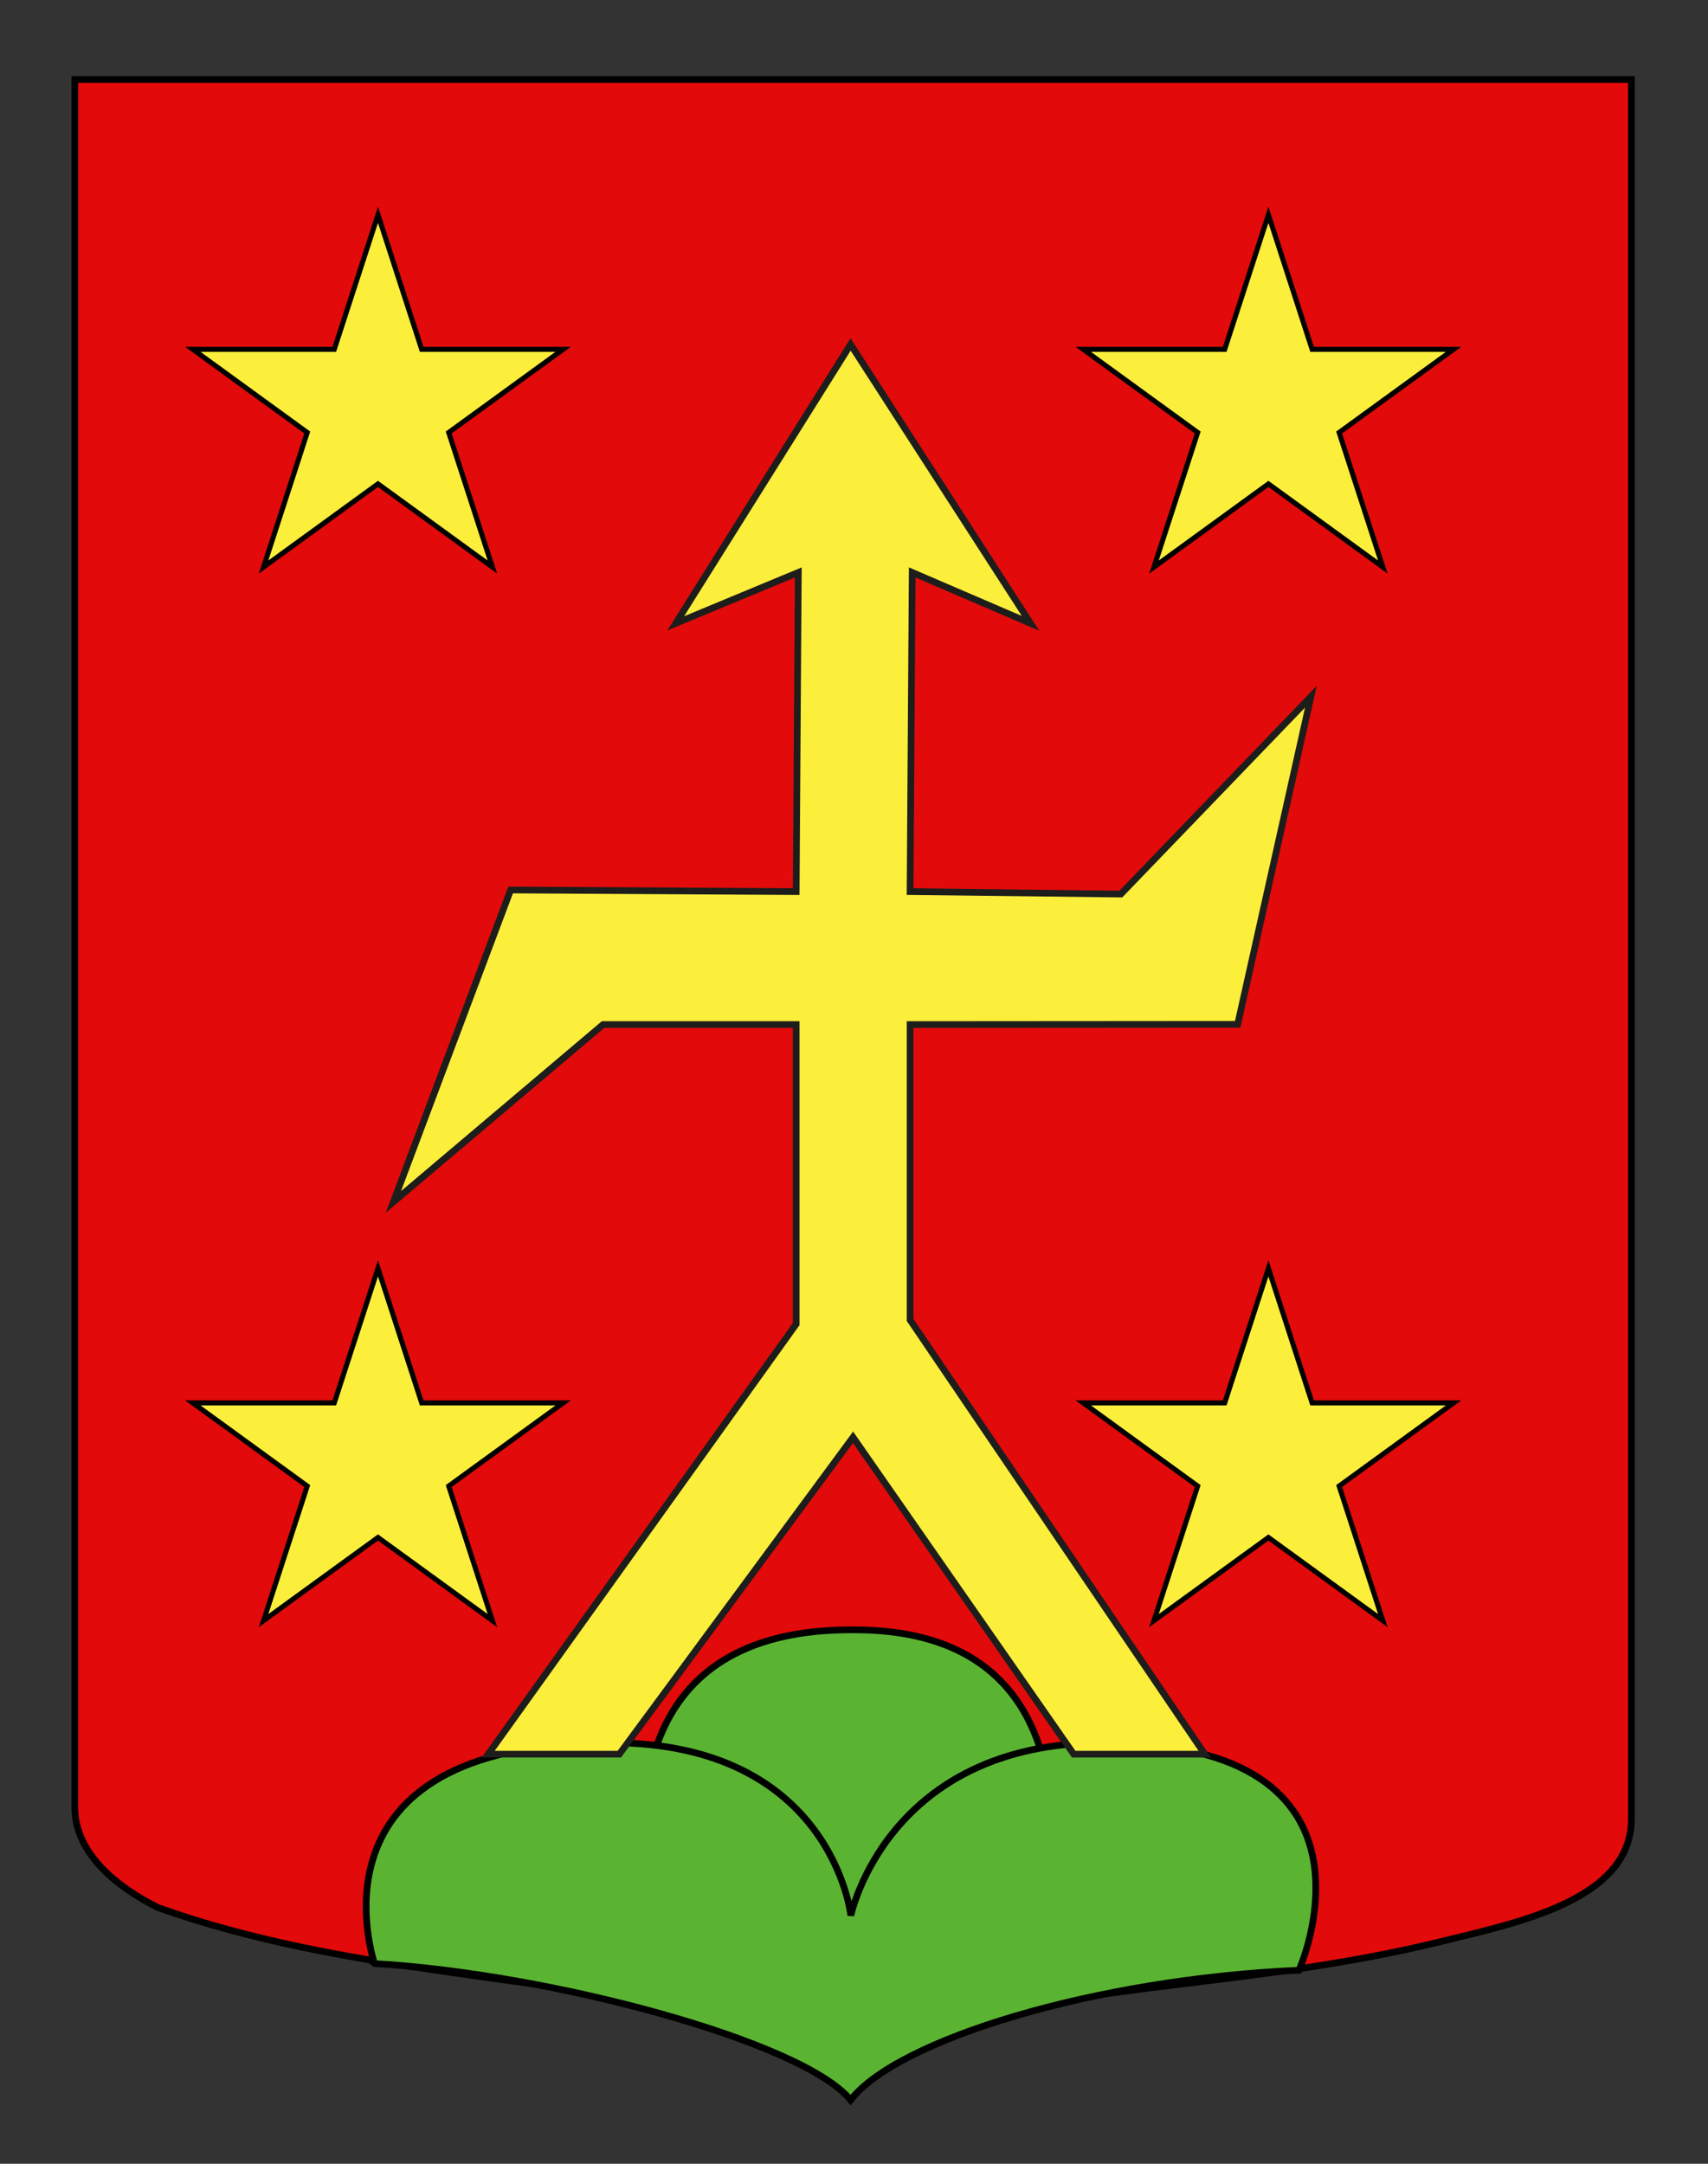
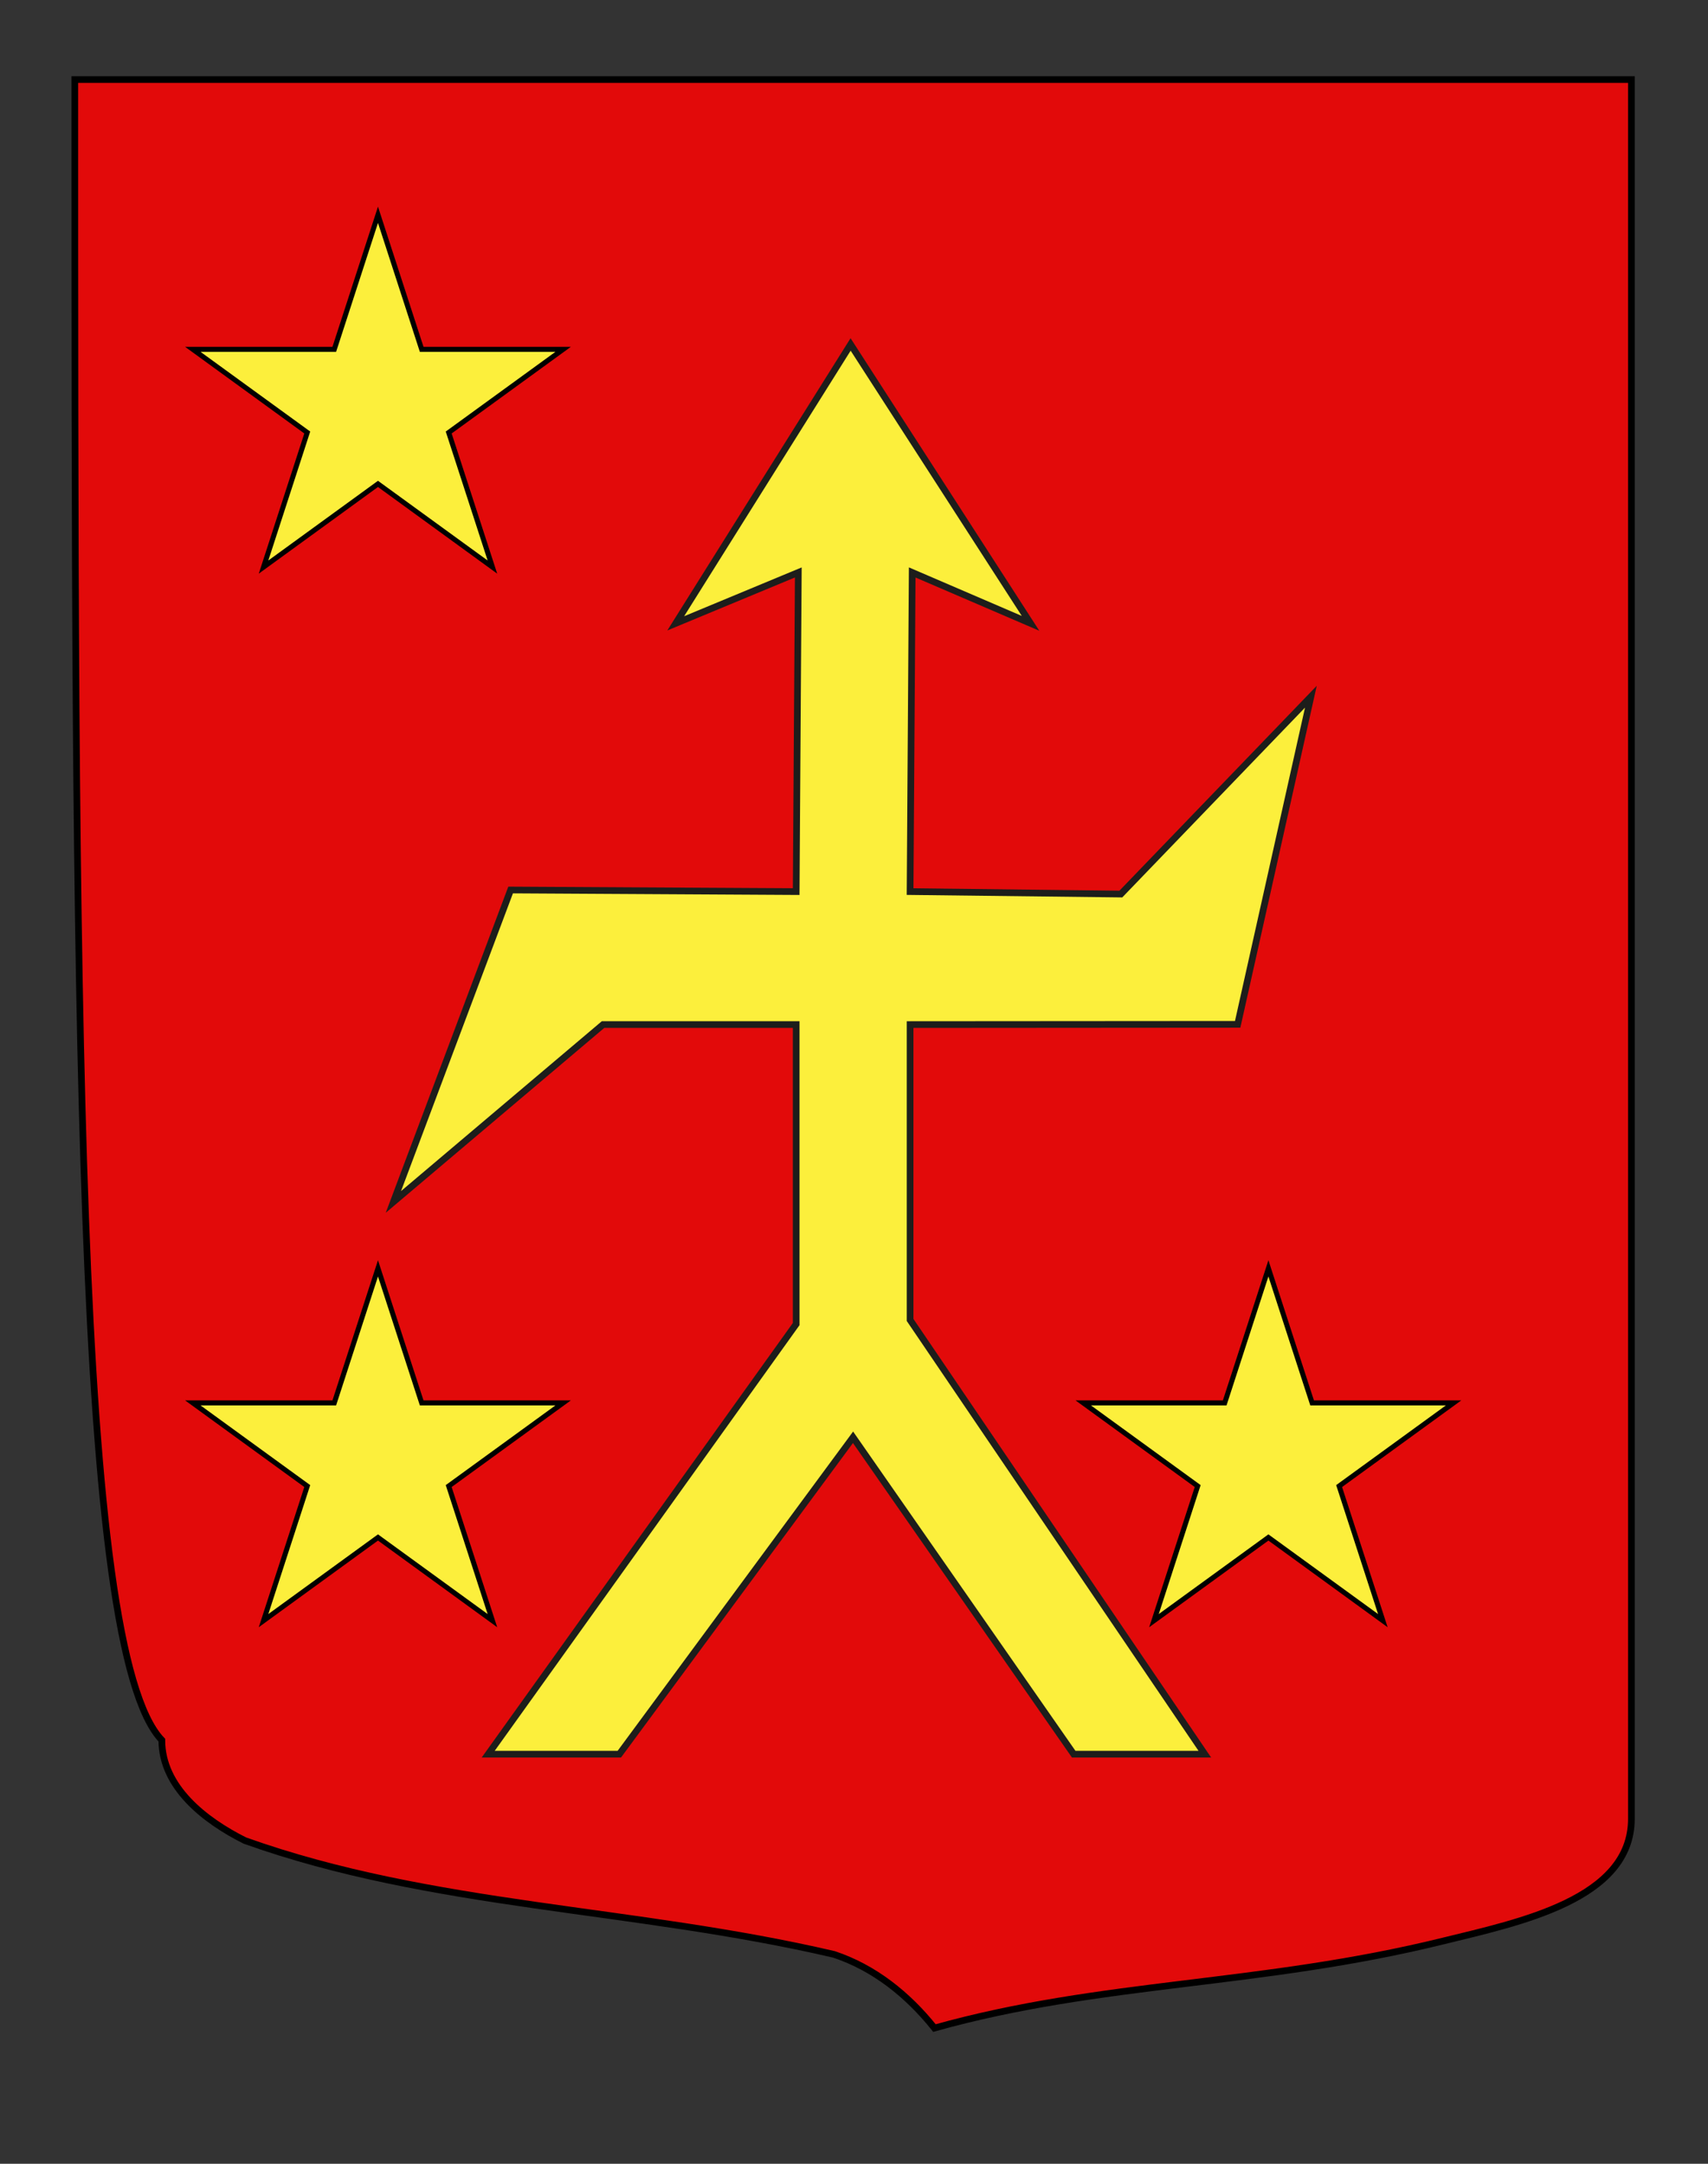
<svg xmlns="http://www.w3.org/2000/svg" version="1.1" id="Calque_2" x="0px" y="0px" width="255.118px" height="323.148px" viewBox="0 0 255.118 323.148" enable-background="new 0 0 255.118 323.148" xml:space="preserve">
  <rect x="0" y="0" width="255.118" height="323.148" fill="#333333" stroke="none" />
-   <path fill="#E20A0A" stroke="#000000" d="M11.17,11.88c78,0,154.504,0,232.504,0c0,135.583,0,149.083,0,259.75  c0,12.041-16.732,15.451-28.098,18.25c-27.406,6.75-51,6-76,13.002c-5,2-9,6-13,10c-4-5-9-9-15-11c-30-7.002-60-7.002-88-17.002  c-6-3-12.406-8-12.406-15C11.17,246.339,11.17,148.255,11.17,11.88z" />
+   <path fill="#E20A0A" stroke="#000000" d="M11.17,11.88c78,0,154.504,0,232.504,0c0,135.583,0,149.083,0,259.75  c0,12.041-16.732,15.451-28.098,18.25c-27.406,6.75-51,6-76,13.002c-4-5-9-9-15-11c-30-7.002-60-7.002-88-17.002  c-6-3-12.406-8-12.406-15C11.17,246.339,11.17,148.255,11.17,11.88z" />
  <g>
-     <path fill="#5AB432" stroke="#000000" d="M153.284,298.477H100.4c0,0-20.341-55.403,27.187-55.069   C172.059,243.408,153.284,298.477,153.284,298.477z" />
-     <path fill="#5AB432" stroke="#000000" d="M127.052,313.631c-7.115-8.749-44.837-18.863-71.153-20.386   c0.234,0.188-11.782-32.978,35.259-32.978c33.117,0,35.931,25.811,35.931,25.811s5.376-25.811,37.74-25.811   c44.407,0,29.195,33.978,29.195,33.978C163.559,295.574,134.005,304.632,127.052,313.631z" />
-   </g>
+     </g>
  <polygon fill="#FCEF3C" stroke="#000000" stroke-width="0.75" stroke-miterlimit="10" points="56.458,189.423 62.985,209.517   84.114,209.517 67.021,221.937 73.55,242.034 56.458,229.612 39.365,242.034 45.894,221.937 28.801,209.517 49.93,209.517 " />
  <polygon fill="#FCEF3C" stroke="#000000" stroke-width="0.75" stroke-miterlimit="10" points="189.458,189.423 195.985,209.517   217.114,209.517 200.021,221.937 206.55,242.034 189.458,229.612 172.365,242.034 178.894,221.937 161.801,209.517 182.93,209.517   " />
  <polygon fill="#FCEF3C" stroke="#000000" stroke-width="0.75" stroke-miterlimit="10" points="56.458,32.077 62.985,52.172   84.114,52.172 67.021,64.592 73.55,84.689 56.458,72.267 39.365,84.689 45.894,64.592 28.801,52.172 49.93,52.172 " />
-   <polygon fill="#FCEF3C" stroke="#000000" stroke-width="0.75" stroke-miterlimit="10" points="189.458,32.077 195.985,52.172   217.114,52.172 200.021,64.592 206.55,84.689 189.458,72.267 172.365,84.689 178.894,64.592 161.801,52.172 182.93,52.172 " />
  <polygon id="Marque" fill="#FCEF3C" stroke="#1D1D1B" stroke-miterlimit="10" points="118.924,197.744 118.924,153.016   90.071,153.016 58.76,179.501 76.27,132.917 118.924,133.156 119.239,85.492 100.93,93.095 127.052,51.441 153.93,93.095   136.252,85.492 135.937,133.156 167.417,133.525 195.802,104.049 184.865,152.982 135.94,153.016 135.94,197.132 179.961,261.981   160.377,261.981 127.415,214.651 92.503,261.981 72.917,261.981 " />
</svg>